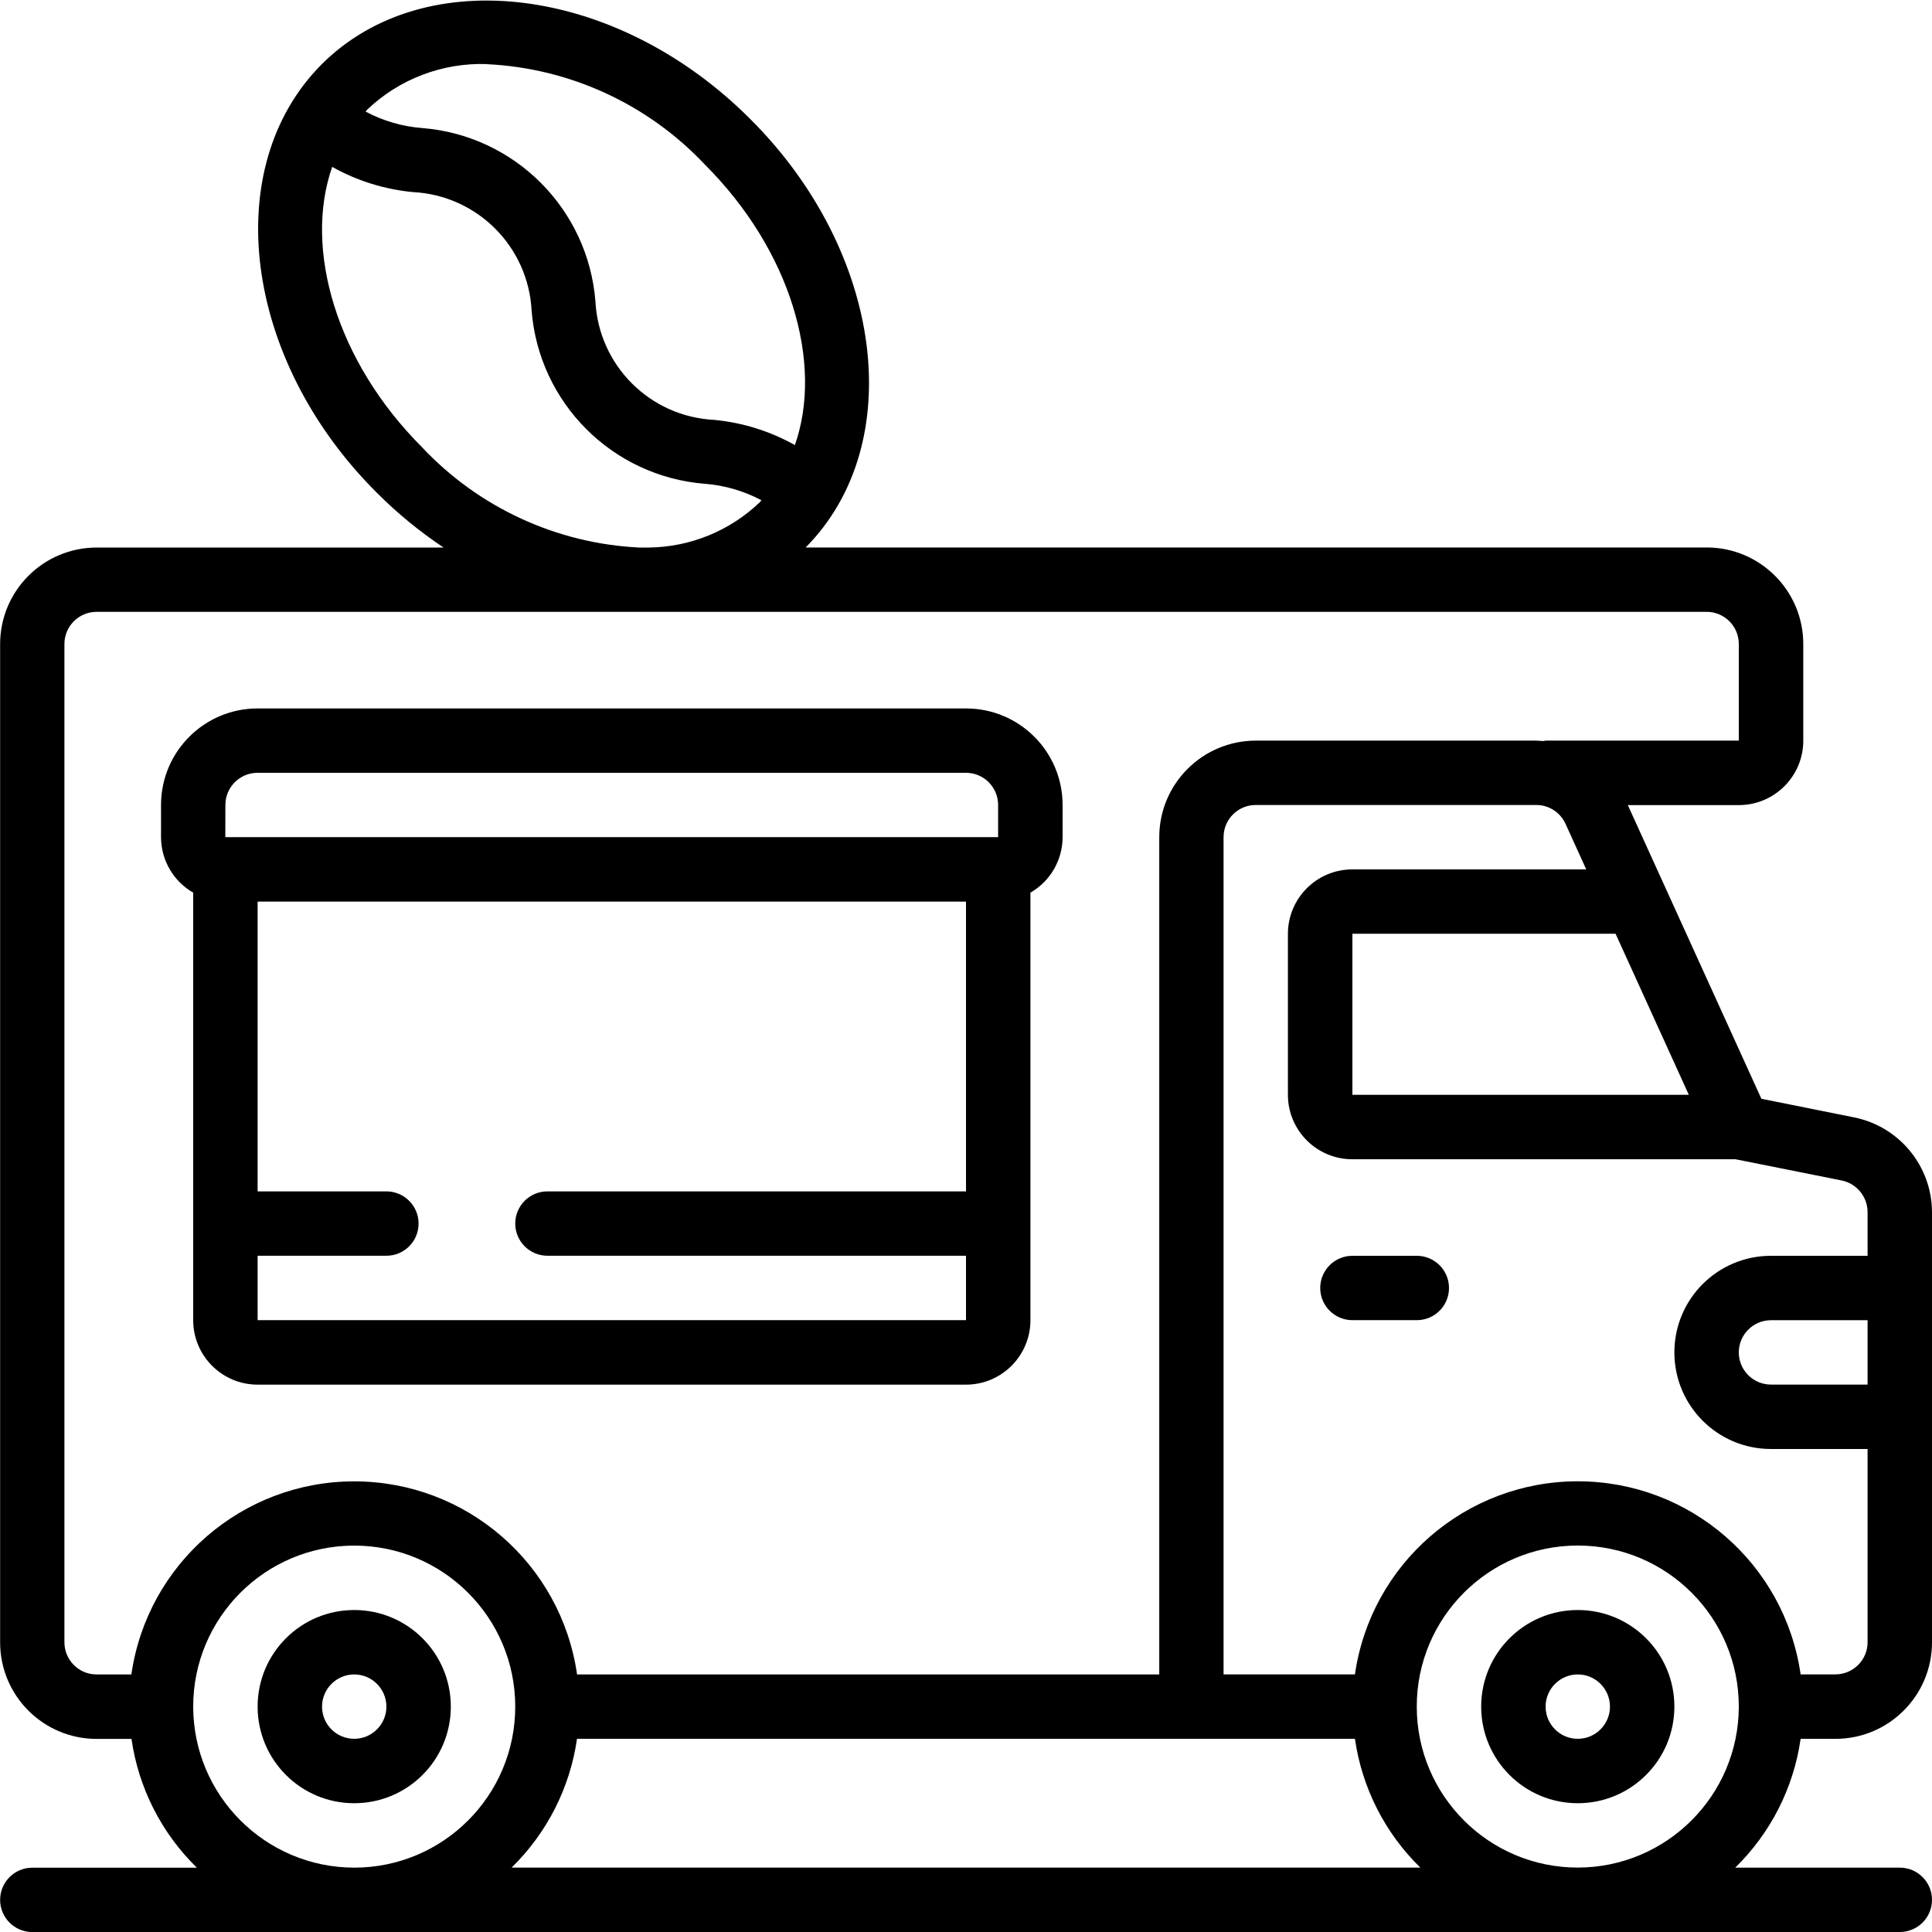
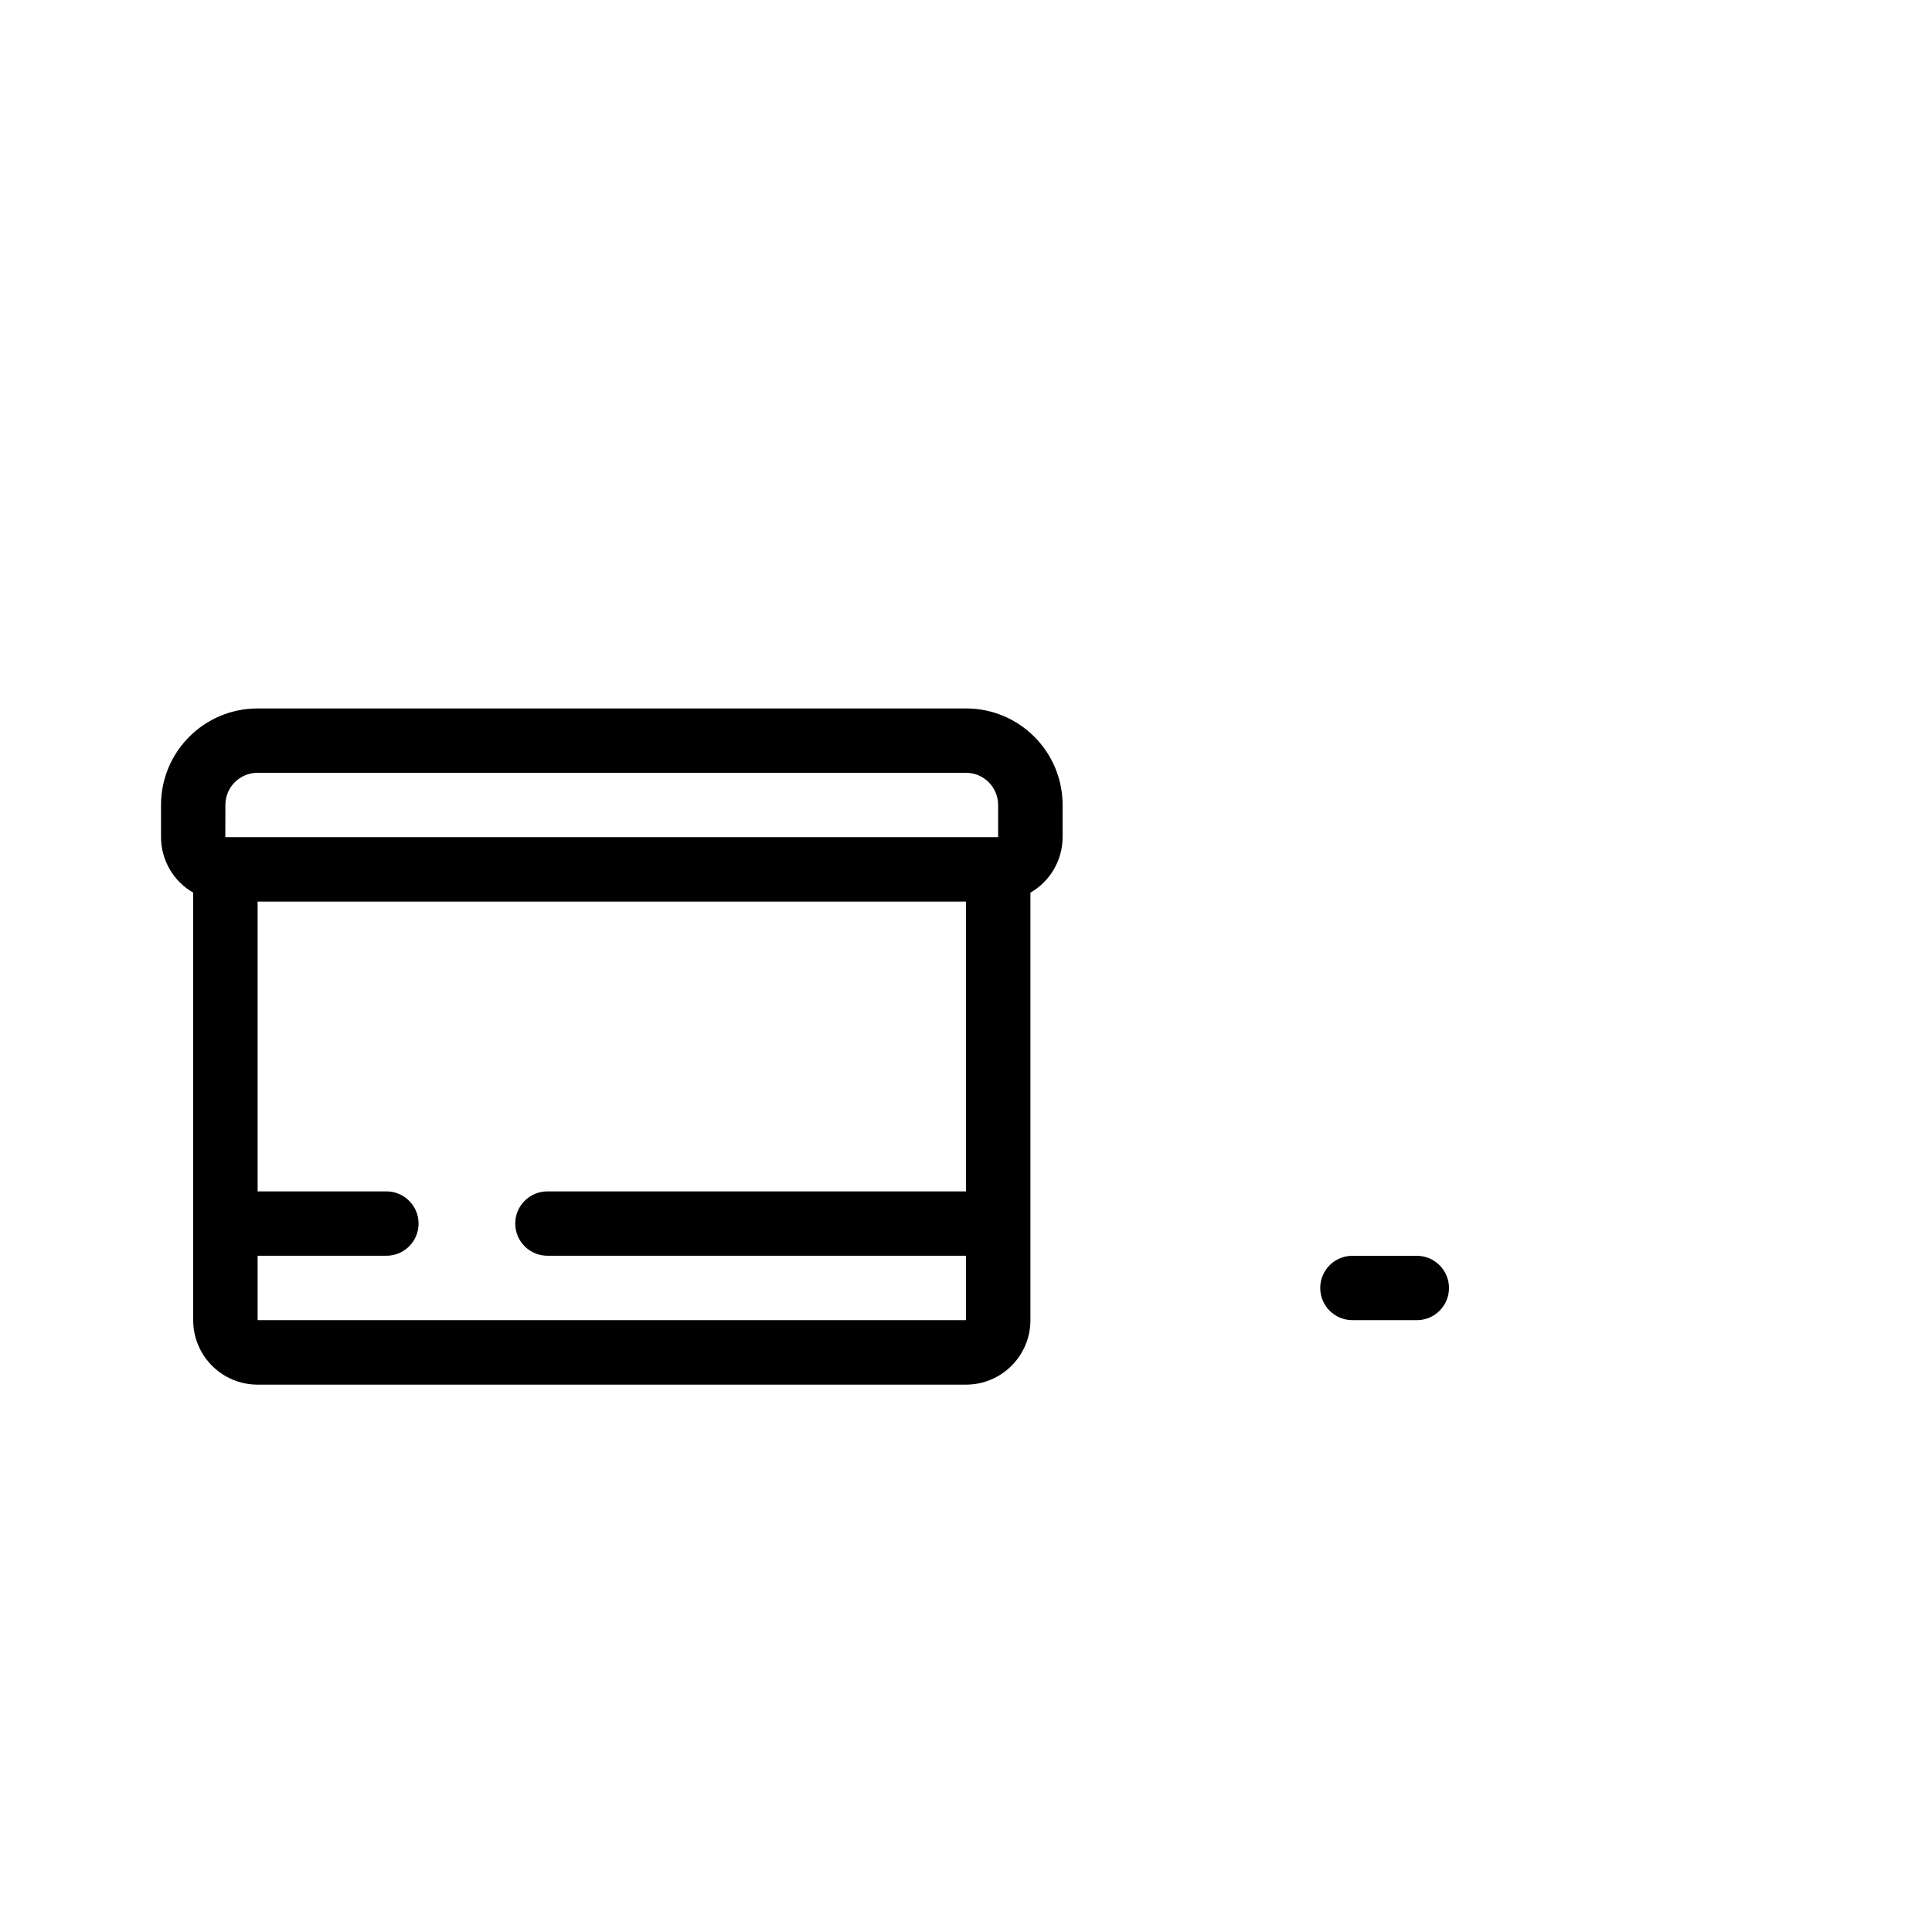
<svg xmlns="http://www.w3.org/2000/svg" viewBox="0 0 32 32" height="32" width="32" version="1.1">
  <title>truck1</title>
-   <path d="M5.867 26.667c-0.884 0-1.6 0.716-1.6 1.6s0.716 1.6 1.6 1.6c0.884 0 1.6-0.716 1.6-1.6s-0.716-1.6-1.6-1.6zM5.867 28.8c-0.295 0-0.533-0.239-0.533-0.533s0.239-0.533 0.533-0.533 0.533 0.239 0.533 0.533-0.239 0.533-0.533 0.533z" />
-   <path d="M26.133 26.667c-0.884 0-1.6 0.716-1.6 1.6s0.716 1.6 1.6 1.6 1.6-0.716 1.6-1.6-0.716-1.6-1.6-1.6zM26.133 28.8c-0.295 0-0.533-0.239-0.533-0.533s0.239-0.533 0.533-0.533 0.533 0.239 0.533 0.533-0.239 0.533-0.533 0.533z" />
  <path d="M23.467 20.8h-1.067c-0.295 0-0.533 0.239-0.533 0.533s0.239 0.533 0.533 0.533h1.067c0.295 0 0.533-0.239 0.533-0.533s-0.239-0.533-0.533-0.533z" />
-   <path d="M31.467 32c0.295 0 0.533-0.239 0.533-0.533s-0.239-0.533-0.533-0.533h-2.726c0.586-0.573 0.967-1.322 1.083-2.133h0.576c0.884 0 1.6-0.716 1.6-1.6v-7.125c-0.003-0.762-0.541-1.416-1.287-1.568l-1.539-0.309-2.212-4.864h1.839c0.589 0 1.067-0.478 1.067-1.067v-1.6c0-0.884-0.716-1.6-1.6-1.6h-14.924c1.701-1.715 1.291-4.895-0.914-7.093-2.202-2.21-5.389-2.618-7.101-0.911-1.706 1.711-1.297 4.898 0.913 7.098 0.337 0.338 0.708 0.642 1.105 0.907h-5.745c-0.884 0-1.6 0.716-1.6 1.6v16.533c0 0.884 0.716 1.6 1.6 1.6h0.576c0.116 0.811 0.497 1.561 1.083 2.133h-2.726c-0.295 0-0.533 0.239-0.533 0.533s0.239 0.533 0.533 0.533zM8.474 30.933c0.586-0.573 0.967-1.322 1.083-2.133h12.885c0.116 0.811 0.497 1.561 1.083 2.133zM26.133 30.933c-1.473 0-2.667-1.194-2.667-2.667s1.194-2.667 2.667-2.667 2.667 1.194 2.667 2.667c-0.002 1.472-1.195 2.665-2.667 2.667zM30.933 22.933h-1.6c-0.295 0-0.533-0.239-0.533-0.533s0.239-0.533 0.533-0.533h1.6zM30.502 19.552c0.249 0.050 0.43 0.268 0.431 0.523v0.725h-1.6c-0.884 0-1.6 0.716-1.6 1.6s0.716 1.6 1.6 1.6h1.6v3.2c0 0.295-0.239 0.533-0.533 0.533h-0.576c-0.264-1.836-1.836-3.198-3.691-3.198s-3.427 1.363-3.691 3.198h-2.176v-13.867c0-0.295 0.239-0.533 0.533-0.533h4.645c0.033 0 0.067 0.004 0.076 0.005 0.18 0.026 0.334 0.141 0.41 0.307l0.343 0.755h-3.874c-0.589 0-1.067 0.478-1.067 1.067v2.667c0 0.589 0.478 1.067 1.067 1.067h6.347zM27.972 18.133h-5.572v-2.667h4.359zM8.063 1.063c1.374 0.065 2.669 0.661 3.612 1.663 1.421 1.418 1.967 3.287 1.491 4.646-0.413-0.232-0.871-0.374-1.342-0.418-1.061-0.055-1.908-0.903-1.962-1.964-0.122-1.53-1.336-2.746-2.867-2.869-0.329-0.025-0.649-0.118-0.94-0.273 0.010-0.011 0.018-0.022 0.028-0.033 0.532-0.507 1.246-0.778 1.981-0.754zM6.993 7.41c-1.421-1.418-1.967-3.287-1.491-4.646 0.413 0.232 0.871 0.374 1.342 0.418 1.059 0.055 1.906 0.902 1.961 1.962 0.122 1.53 1.336 2.746 2.867 2.869 0.329 0.025 0.649 0.118 0.94 0.273-0.010 0.011-0.018 0.022-0.028 0.033-0.496 0.475-1.154 0.743-1.84 0.75h-0.155c-1.368-0.066-2.658-0.661-3.597-1.659zM1.067 27.2v-16.533c0-0.295 0.239-0.533 0.533-0.533h26.667c0.295 0 0.533 0.239 0.533 0.533v1.6h-3.2c-0.013 0-0.024 0.006-0.037 0.007-0.039 0-0.077-0.007-0.117-0.007h-4.645c-0.884 0-1.6 0.716-1.6 1.6v13.867h-9.643c-0.264-1.836-1.836-3.198-3.691-3.198s-3.427 1.363-3.691 3.198h-0.576c-0.295 0-0.533-0.239-0.533-0.533zM3.2 28.267c0-1.473 1.194-2.667 2.667-2.667s2.667 1.194 2.667 2.667-1.194 2.667-2.667 2.667c-1.472-0.002-2.665-1.195-2.667-2.667z" />
  <path d="M3.2 21.867c0 0.589 0.478 1.067 1.067 1.067h11.733c0.589 0 1.067-0.478 1.067-1.067v-7.082c0.329-0.189 0.532-0.539 0.533-0.918v-0.533c0-0.884-0.716-1.6-1.6-1.6h-11.733c-0.884 0-1.6 0.716-1.6 1.6v0.533c0.001 0.379 0.204 0.729 0.533 0.918zM16 19.733h-6.933c-0.295 0-0.533 0.239-0.533 0.533s0.239 0.533 0.533 0.533h6.933v1.067h-11.733v-1.067h2.133c0.295 0 0.533-0.239 0.533-0.533s-0.239-0.533-0.533-0.533h-2.133v-4.8h11.733zM3.733 13.333c0-0.295 0.239-0.533 0.533-0.533h11.733c0.295 0 0.533 0.239 0.533 0.533v0.533h-12.8z" />
</svg>